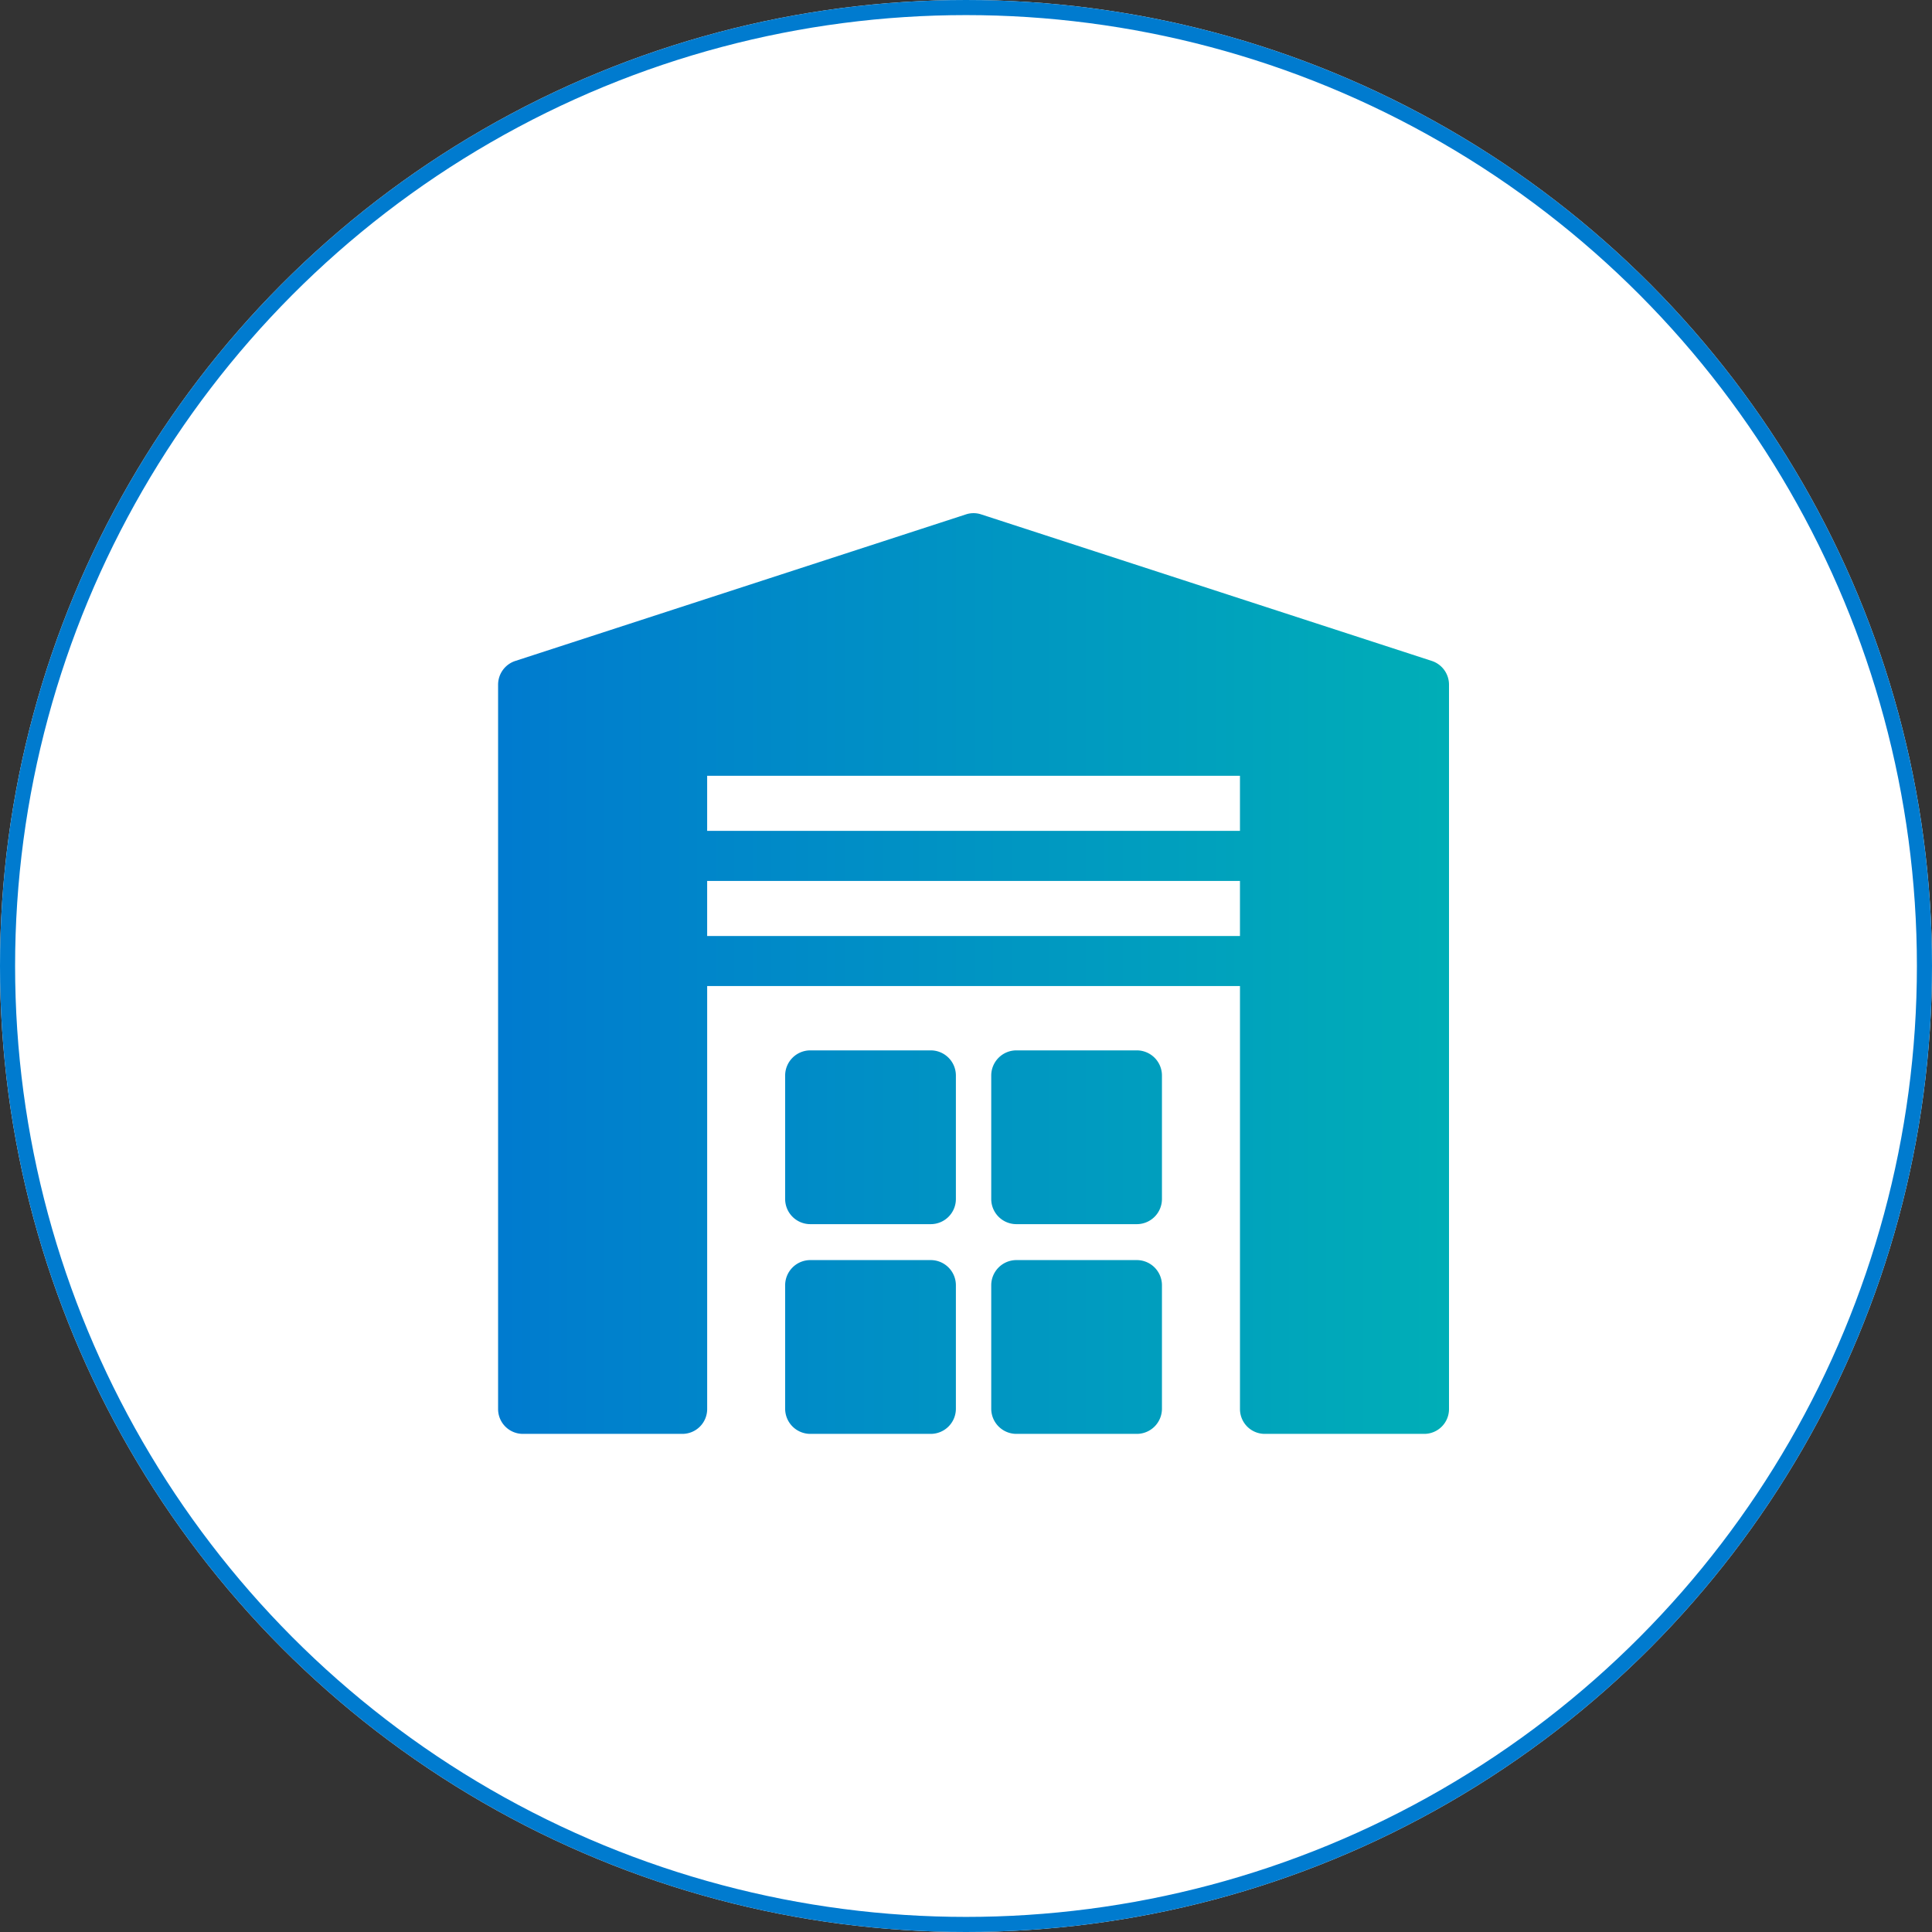
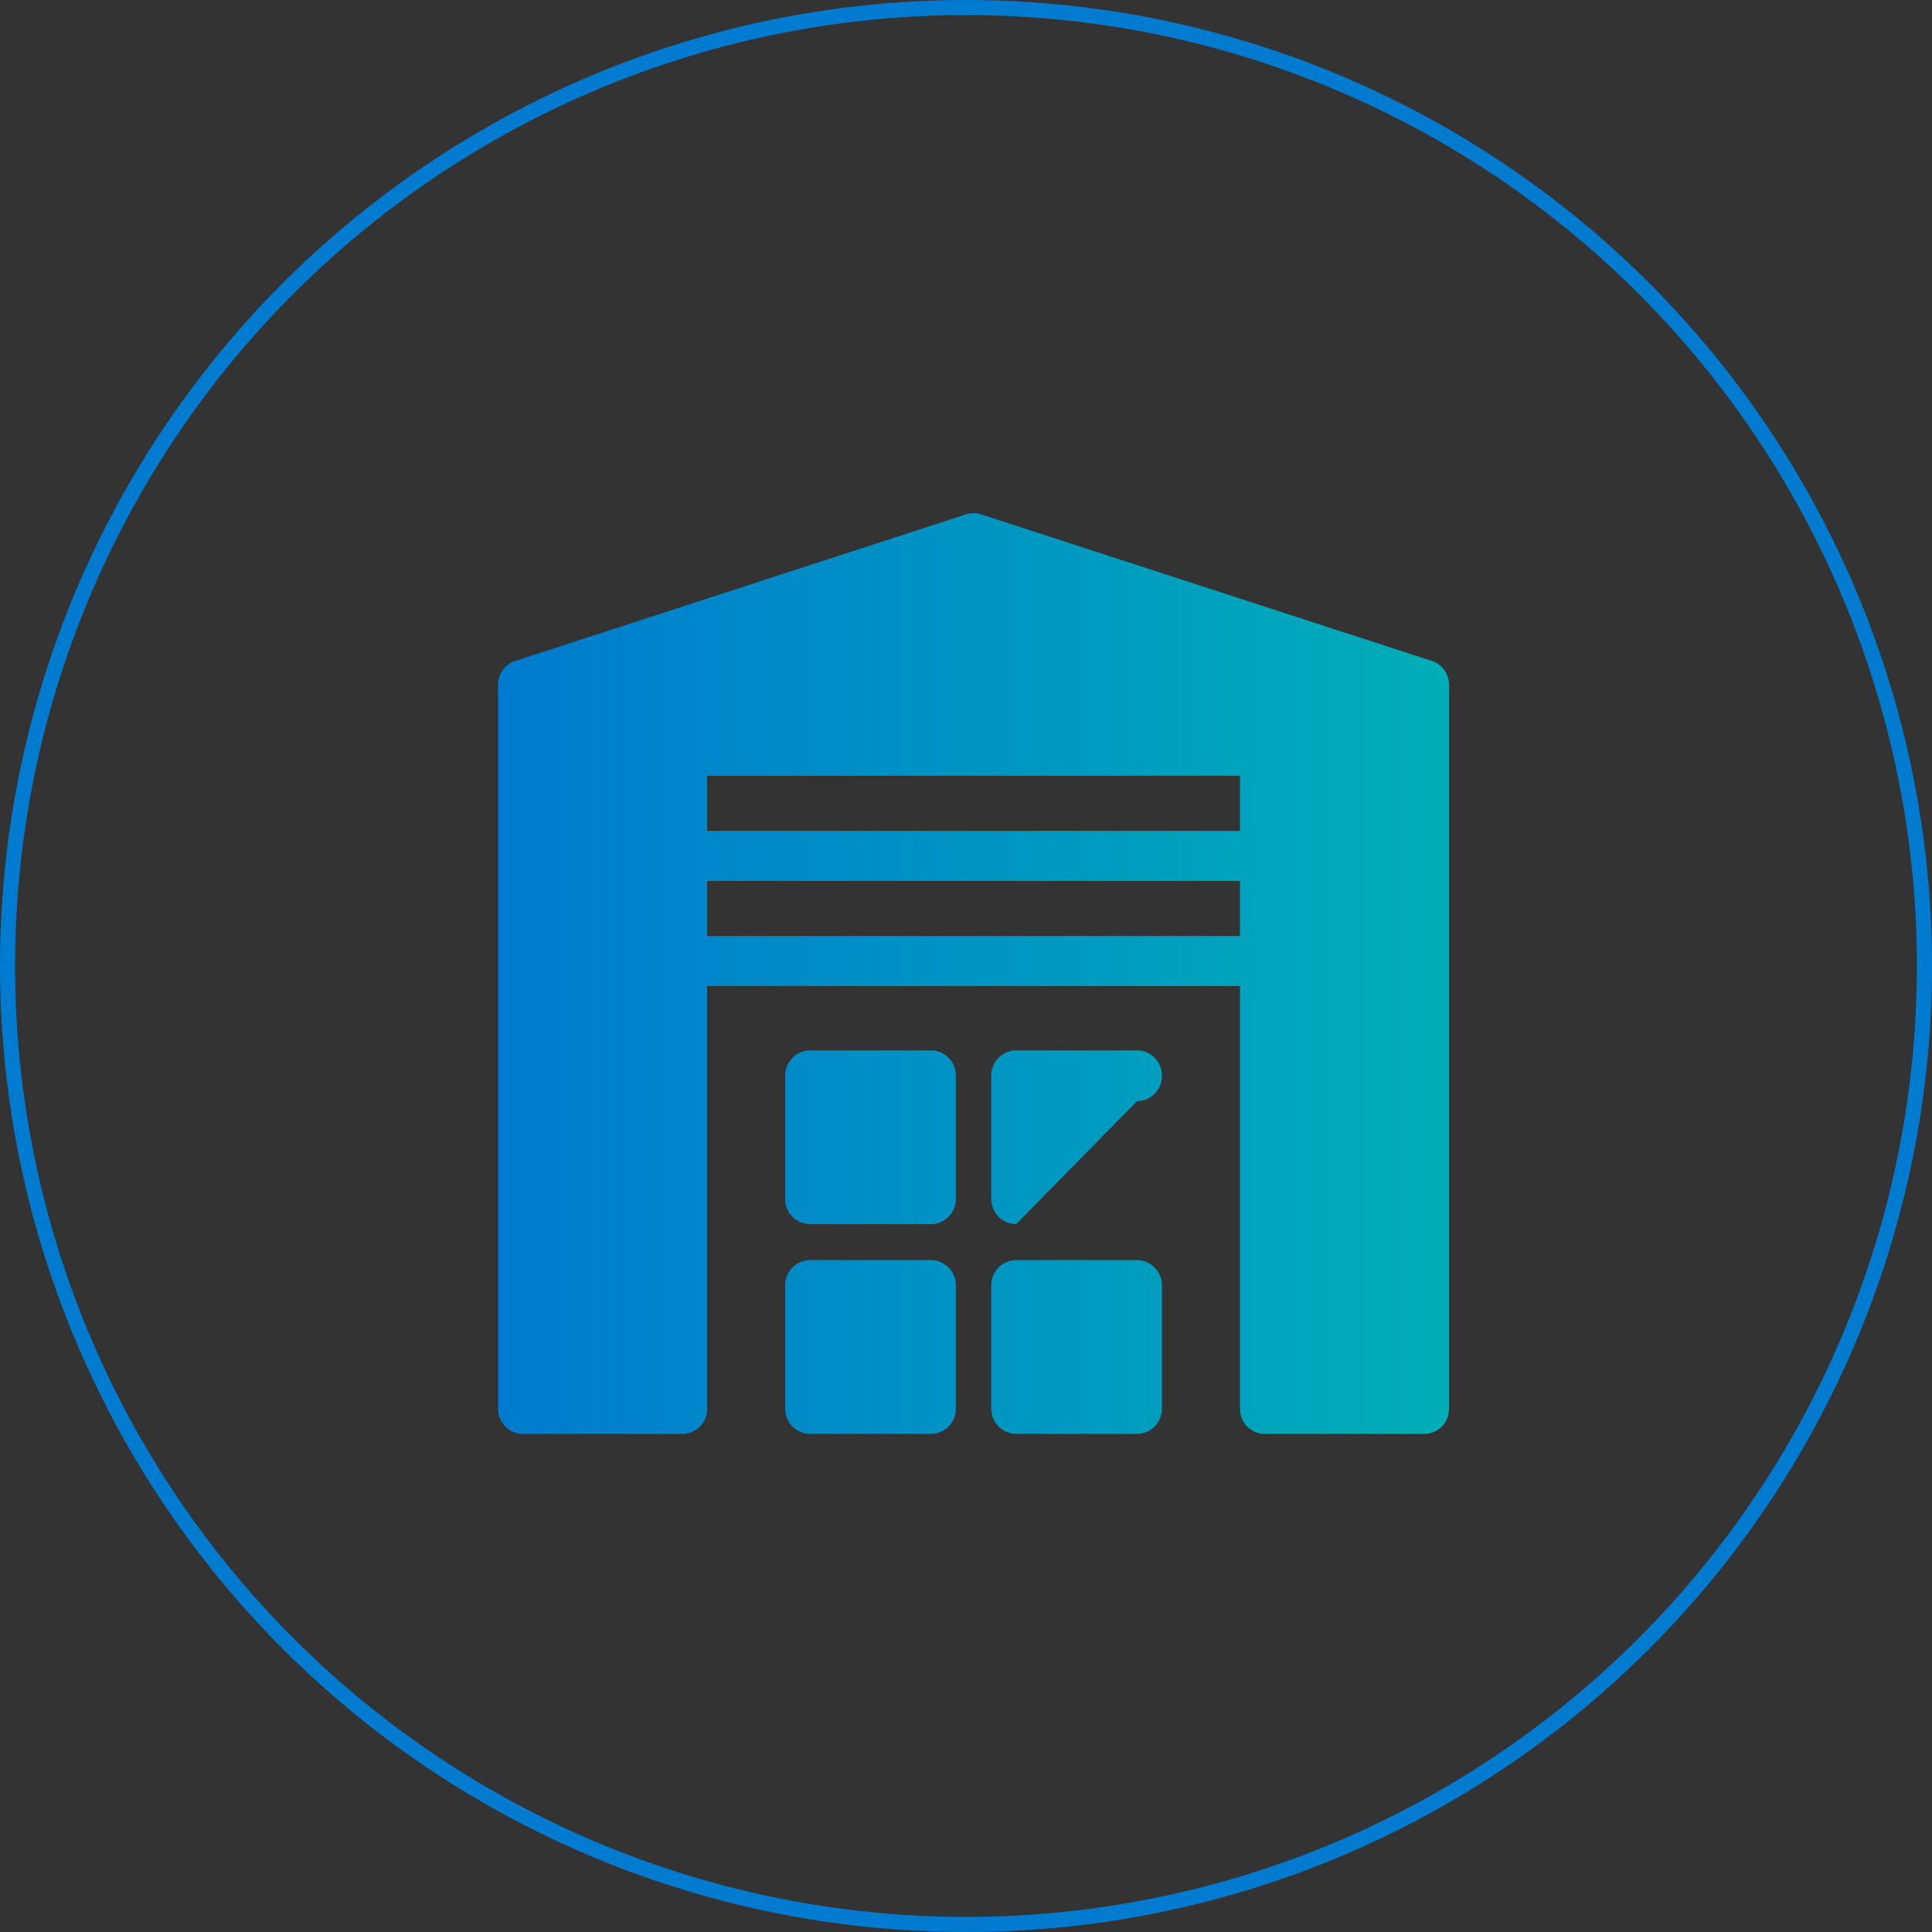
<svg xmlns="http://www.w3.org/2000/svg" width="128" height="128" viewBox="0 0 128 128">
  <rect x="0" y="0" width="128" height="128" fill="#333333" stroke="none" />
  <defs>
    <linearGradient id="linear-gradient" y1="1" x2="1" y2="1" gradientUnits="objectBoundingBox">
      <stop offset="0" stop-color="#007bcf" />
      <stop offset="1" stop-color="#00b4b4" />
    </linearGradient>
  </defs>
  <g id="point-icon01" transform="translate(-344 -4149)">
    <g id="楕円形_91" data-name="楕円形 91" transform="translate(344 4149)" fill="#fff" stroke="#007bcf" stroke-width="1">
-       <circle cx="64" cy="64" r="64" stroke="none" />
      <circle cx="64" cy="64" r="63.5" fill="none" />
    </g>
-     <path id="合体_73" data-name="合体 73" d="M17221.781,12237a1.642,1.642,0,0,1-1.629-1.658v-28.012h-35.3v28.012a1.644,1.644,0,0,1-1.631,1.658h-10.592a1.644,1.644,0,0,1-1.629-1.658v-47.97a1.654,1.654,0,0,1,1.135-1.579l29.869-9.714a1.6,1.6,0,0,1,.992,0l29.873,9.714a1.655,1.655,0,0,1,1.131,1.579v47.97a1.642,1.642,0,0,1-1.627,1.658Zm-36.93-32.986h35.3v-3.649h-35.3Zm0-6.965h35.3v-3.65h-35.3Zm20.473,39.951a1.669,1.669,0,0,1-1.652-1.684v-8.146a1.669,1.669,0,0,1,1.652-1.684h8.008a1.668,1.668,0,0,1,1.65,1.684v8.146a1.667,1.667,0,0,1-1.65,1.684Zm-13.652,0a1.669,1.669,0,0,1-1.654-1.684v-8.146a1.67,1.67,0,0,1,1.654-1.684h8.006a1.668,1.668,0,0,1,1.652,1.684v8.146a1.667,1.667,0,0,1-1.652,1.684Zm13.65-13.895a1.666,1.666,0,0,1-1.65-1.682v-8.147a1.668,1.668,0,0,1,1.65-1.684h8.008a1.667,1.667,0,0,1,1.652,1.684v8.147a1.666,1.666,0,0,1-1.652,1.682Zm-13.65,0a1.667,1.667,0,0,1-1.654-1.682v-8.147a1.669,1.669,0,0,1,1.654-1.684h8.006a1.667,1.667,0,0,1,1.652,1.684v8.147a1.666,1.666,0,0,1-1.652,1.682Z" transform="translate(-16794 -7993.002)" fill="url(#linear-gradient)" />
+     <path id="合体_73" data-name="合体 73" d="M17221.781,12237a1.642,1.642,0,0,1-1.629-1.658v-28.012h-35.3v28.012a1.644,1.644,0,0,1-1.631,1.658h-10.592a1.644,1.644,0,0,1-1.629-1.658v-47.97a1.654,1.654,0,0,1,1.135-1.579l29.869-9.714a1.6,1.6,0,0,1,.992,0l29.873,9.714a1.655,1.655,0,0,1,1.131,1.579v47.97a1.642,1.642,0,0,1-1.627,1.658Zm-36.93-32.986h35.3v-3.649h-35.3Zm0-6.965h35.3v-3.65h-35.3Zm20.473,39.951a1.669,1.669,0,0,1-1.652-1.684v-8.146a1.669,1.669,0,0,1,1.652-1.684h8.008a1.668,1.668,0,0,1,1.65,1.684v8.146a1.667,1.667,0,0,1-1.65,1.684Zm-13.652,0a1.669,1.669,0,0,1-1.654-1.684v-8.146a1.67,1.67,0,0,1,1.654-1.684h8.006a1.668,1.668,0,0,1,1.652,1.684v8.146a1.667,1.667,0,0,1-1.652,1.684Zm13.65-13.895a1.666,1.666,0,0,1-1.65-1.682v-8.147a1.668,1.668,0,0,1,1.65-1.684h8.008a1.667,1.667,0,0,1,1.652,1.684a1.666,1.666,0,0,1-1.652,1.682Zm-13.65,0a1.667,1.667,0,0,1-1.654-1.682v-8.147a1.669,1.669,0,0,1,1.654-1.684h8.006a1.667,1.667,0,0,1,1.652,1.684v8.147a1.666,1.666,0,0,1-1.652,1.682Z" transform="translate(-16794 -7993.002)" fill="url(#linear-gradient)" />
  </g>
</svg>